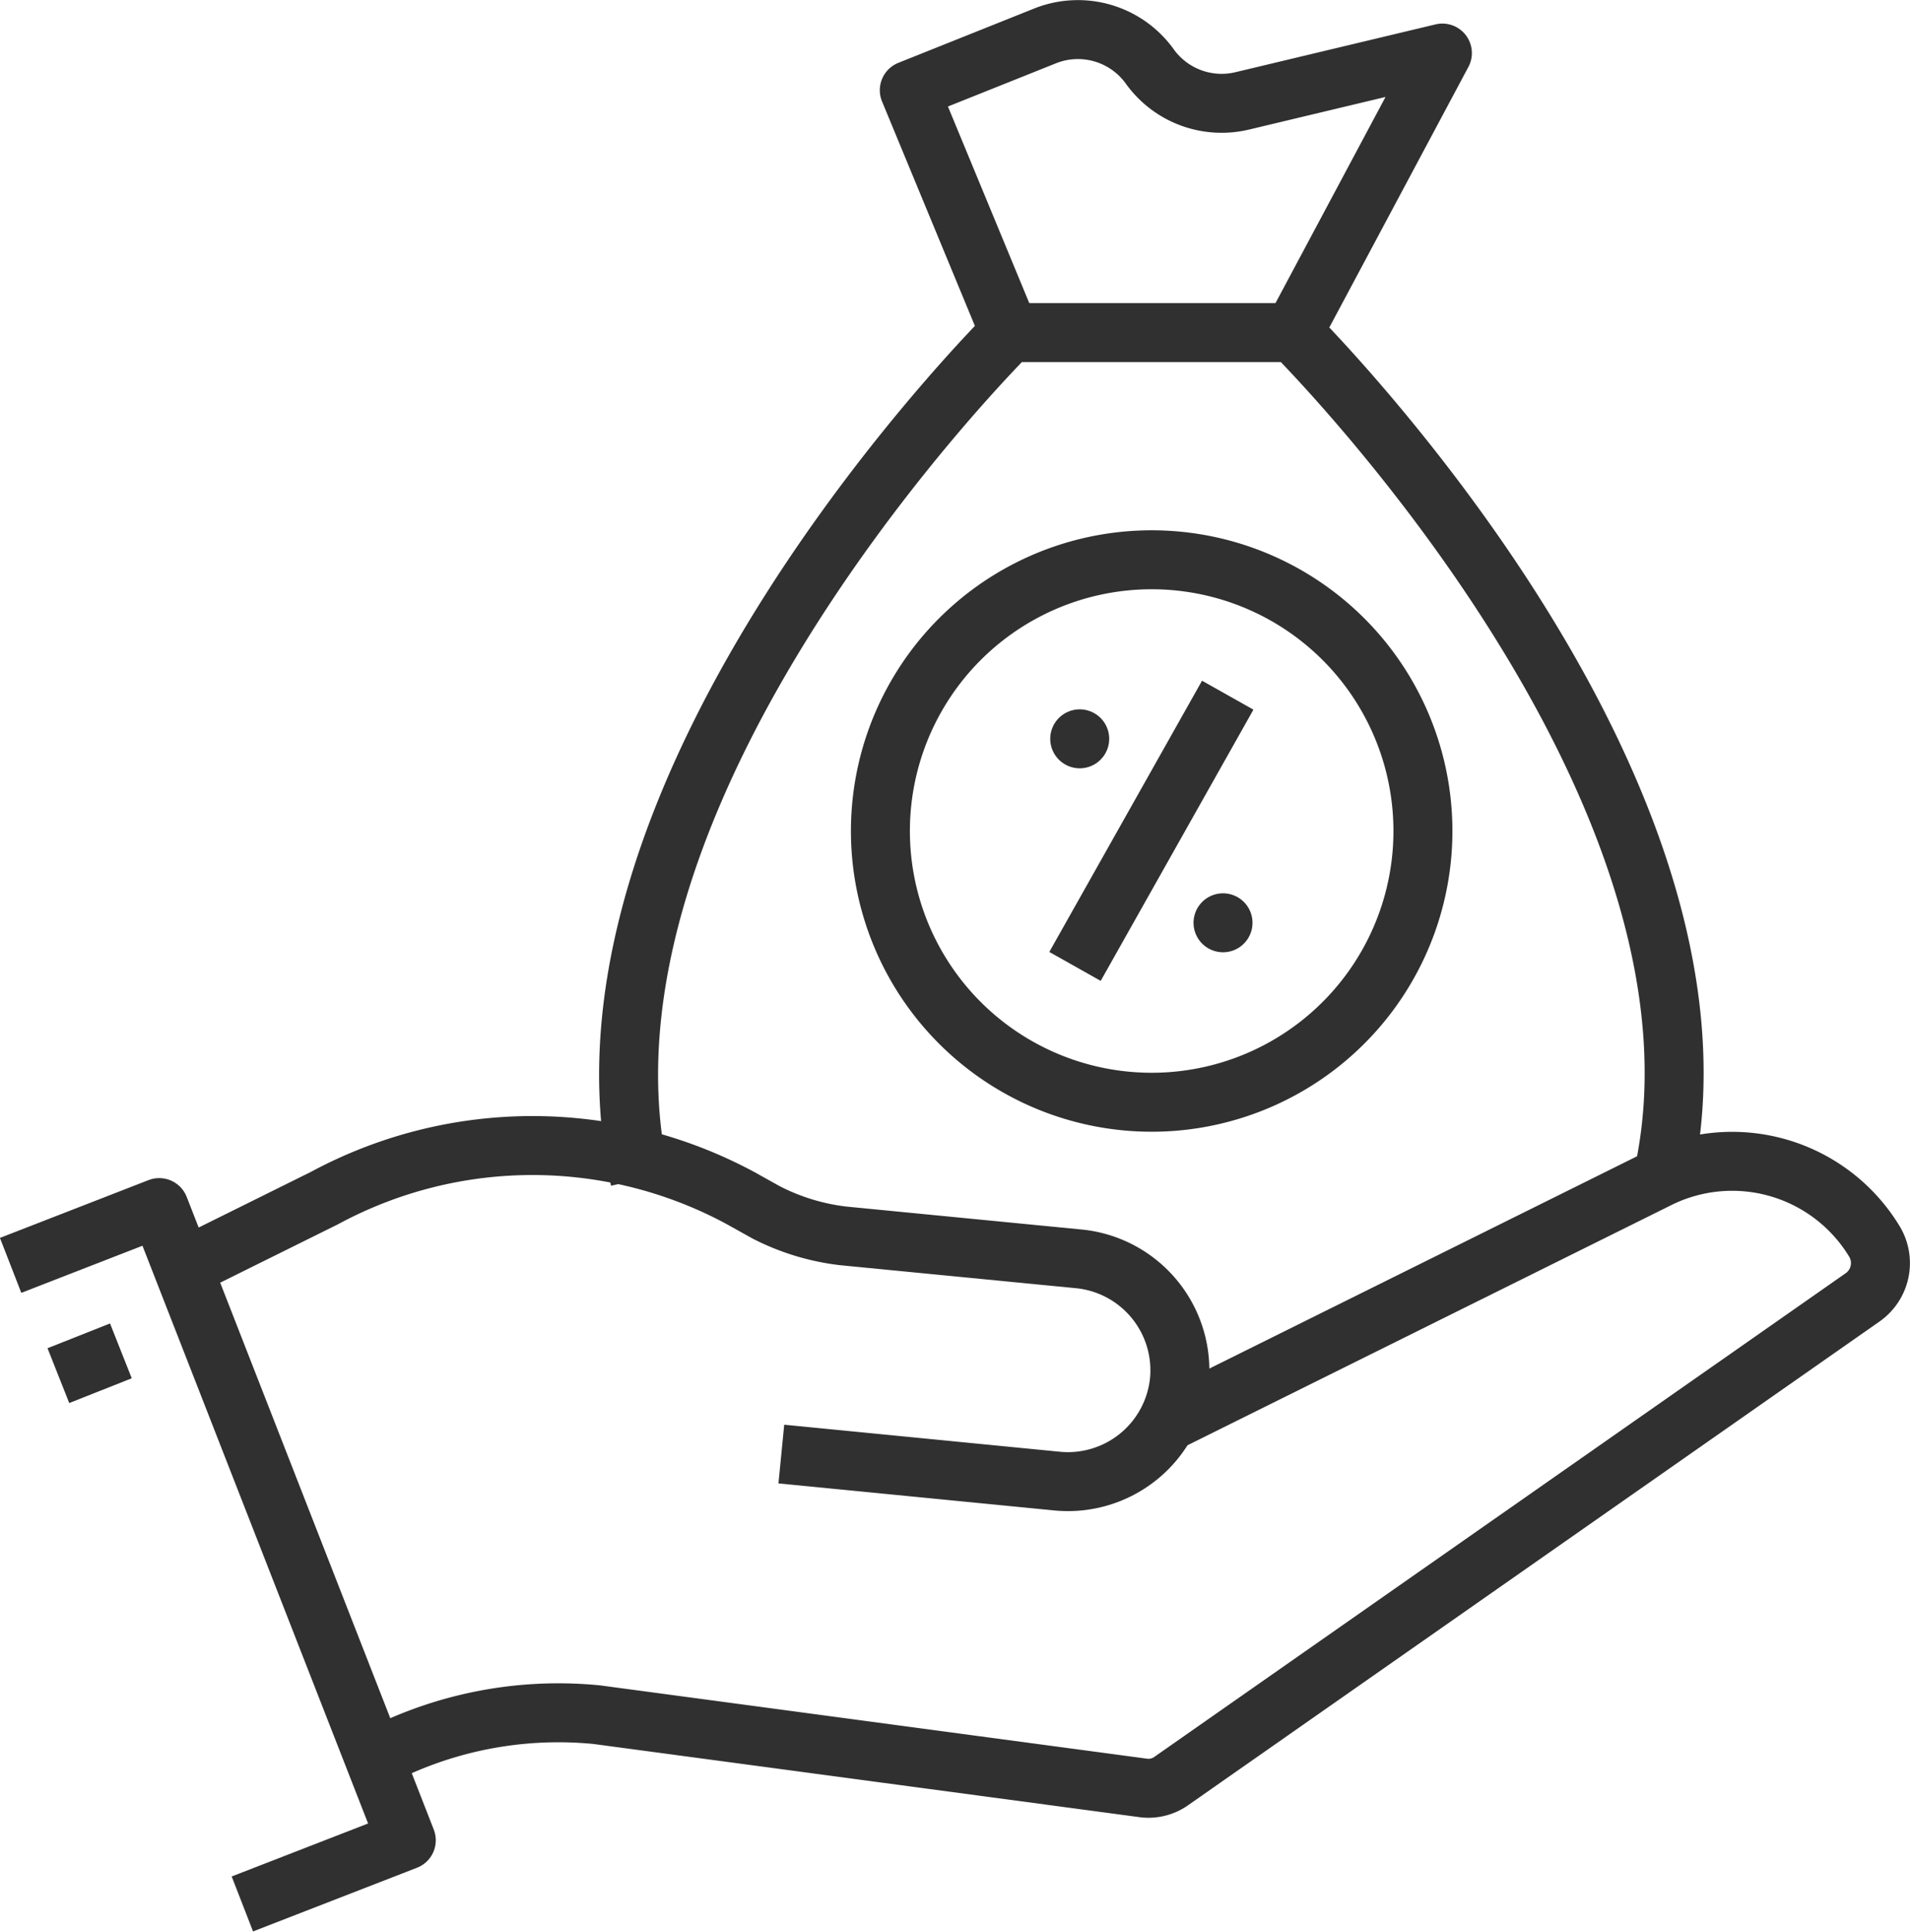
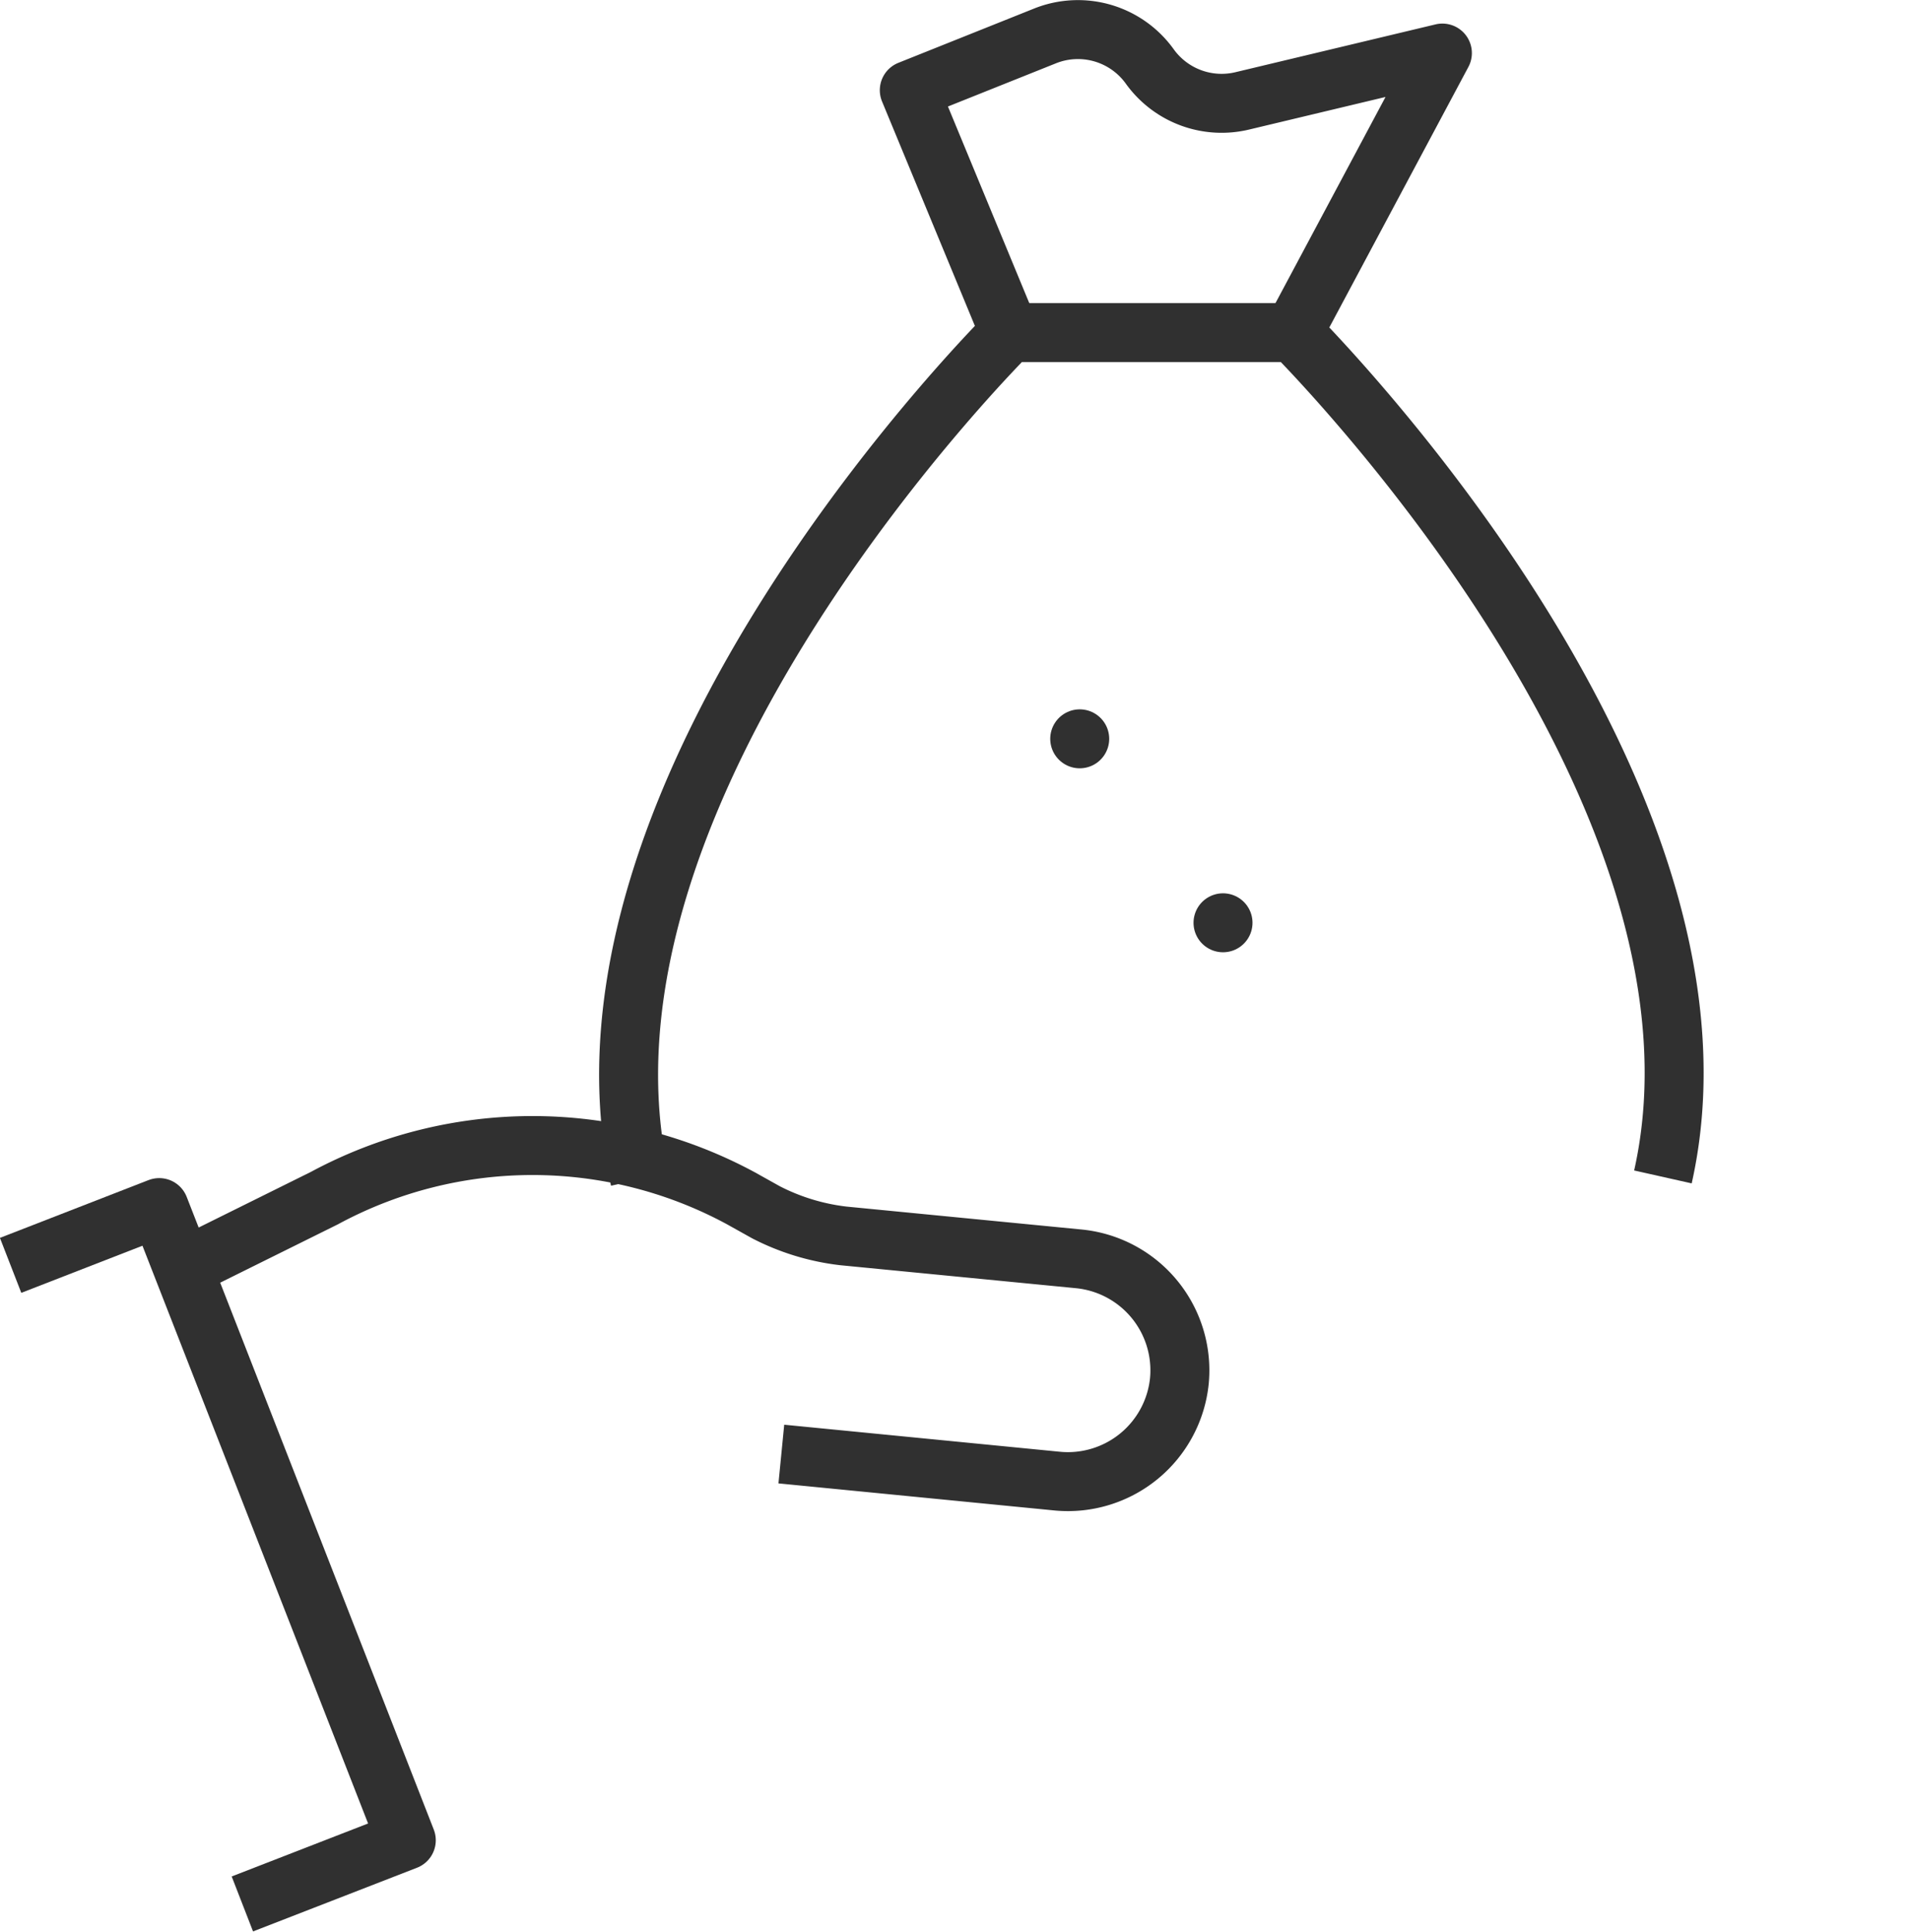
<svg xmlns="http://www.w3.org/2000/svg" viewBox="0 0 32.39 32.76">
  <g id="Layer_2" data-name="Layer 2">
    <g id="Layer_1-2" data-name="Layer 1">
      <g>
        <g>
          <g>
-             <path d="M6.21,29.9a6.66,6.66,0,0,1,3.91-.82l9.25,1.24a.67.67,0,0,0,.5-.12L31.59,22a.71.71,0,0,0,.2-.94h0A2.82,2.82,0,0,0,28.1,20l-8.3,4.12" style="fill: none;stroke: #303030;stroke-linejoin: round" />
            <path d="M13.25,24.66l4.69.46A1.9,1.9,0,0,0,20,23.42h0a1.9,1.9,0,0,0-1.7-2.07l-4-.39a3.83,3.83,0,0,1-1.31-.4l-.43-.24a7.43,7.43,0,0,0-7.06,0L3.14,21.49" style="fill: none;stroke: #303030;stroke-linejoin: round" />
            <polyline points="0.18 21.46 2.7 20.48 6.89 31.21 4.11 32.29" style="fill: none;stroke: #303030;stroke-linejoin: round" />
-             <line x1="0.99" y1="23.33" x2="2.05" y2="22.91" style="fill: none;stroke: #303030;stroke-linejoin: round" />
            <line x1="28.62" y1="20.31" x2="28.62" y2="20.31" style="fill: none;stroke: #303030;stroke-linejoin: round" />
          </g>
          <path d="M10.85,20C9.36,13.32,17.12,5.64,17.12,5.64H21.8a.3.3,0,0,1,.21.08c.83.86,7.59,8,6.19,14.24" style="fill: none;stroke: #303030;stroke-linejoin: round" />
          <path d="M17.12,5.64l-1.7-4.11,2.3-.92a1.5,1.5,0,0,1,1.78.52h0a1.5,1.5,0,0,0,1.57.58L24.46.9,21.93,5.64" style="fill: none;stroke: #303030;stroke-linejoin: round" />
        </g>
-         <path d="M15.52,11.84a4.6,4.6,0,1,1,1.75,6.26A4.6,4.6,0,0,1,15.52,11.84Z" style="fill: none;stroke: #303030;stroke-linejoin: round" />
-         <line x1="18.23" y1="16.39" x2="20.82" y2="11.79" style="fill: none;stroke: #303030;stroke-linejoin: round" />
        <line x1="18.31" y1="12.53" x2="18.31" y2="12.53" style="fill: none;stroke: #303030;stroke-linecap: round;stroke-linejoin: round" />
        <line x1="20.74" y1="15.65" x2="20.74" y2="15.65" style="fill: none;stroke: #303030;stroke-linecap: round;stroke-linejoin: round" />
      </g>
    </g>
  </g>
</svg>